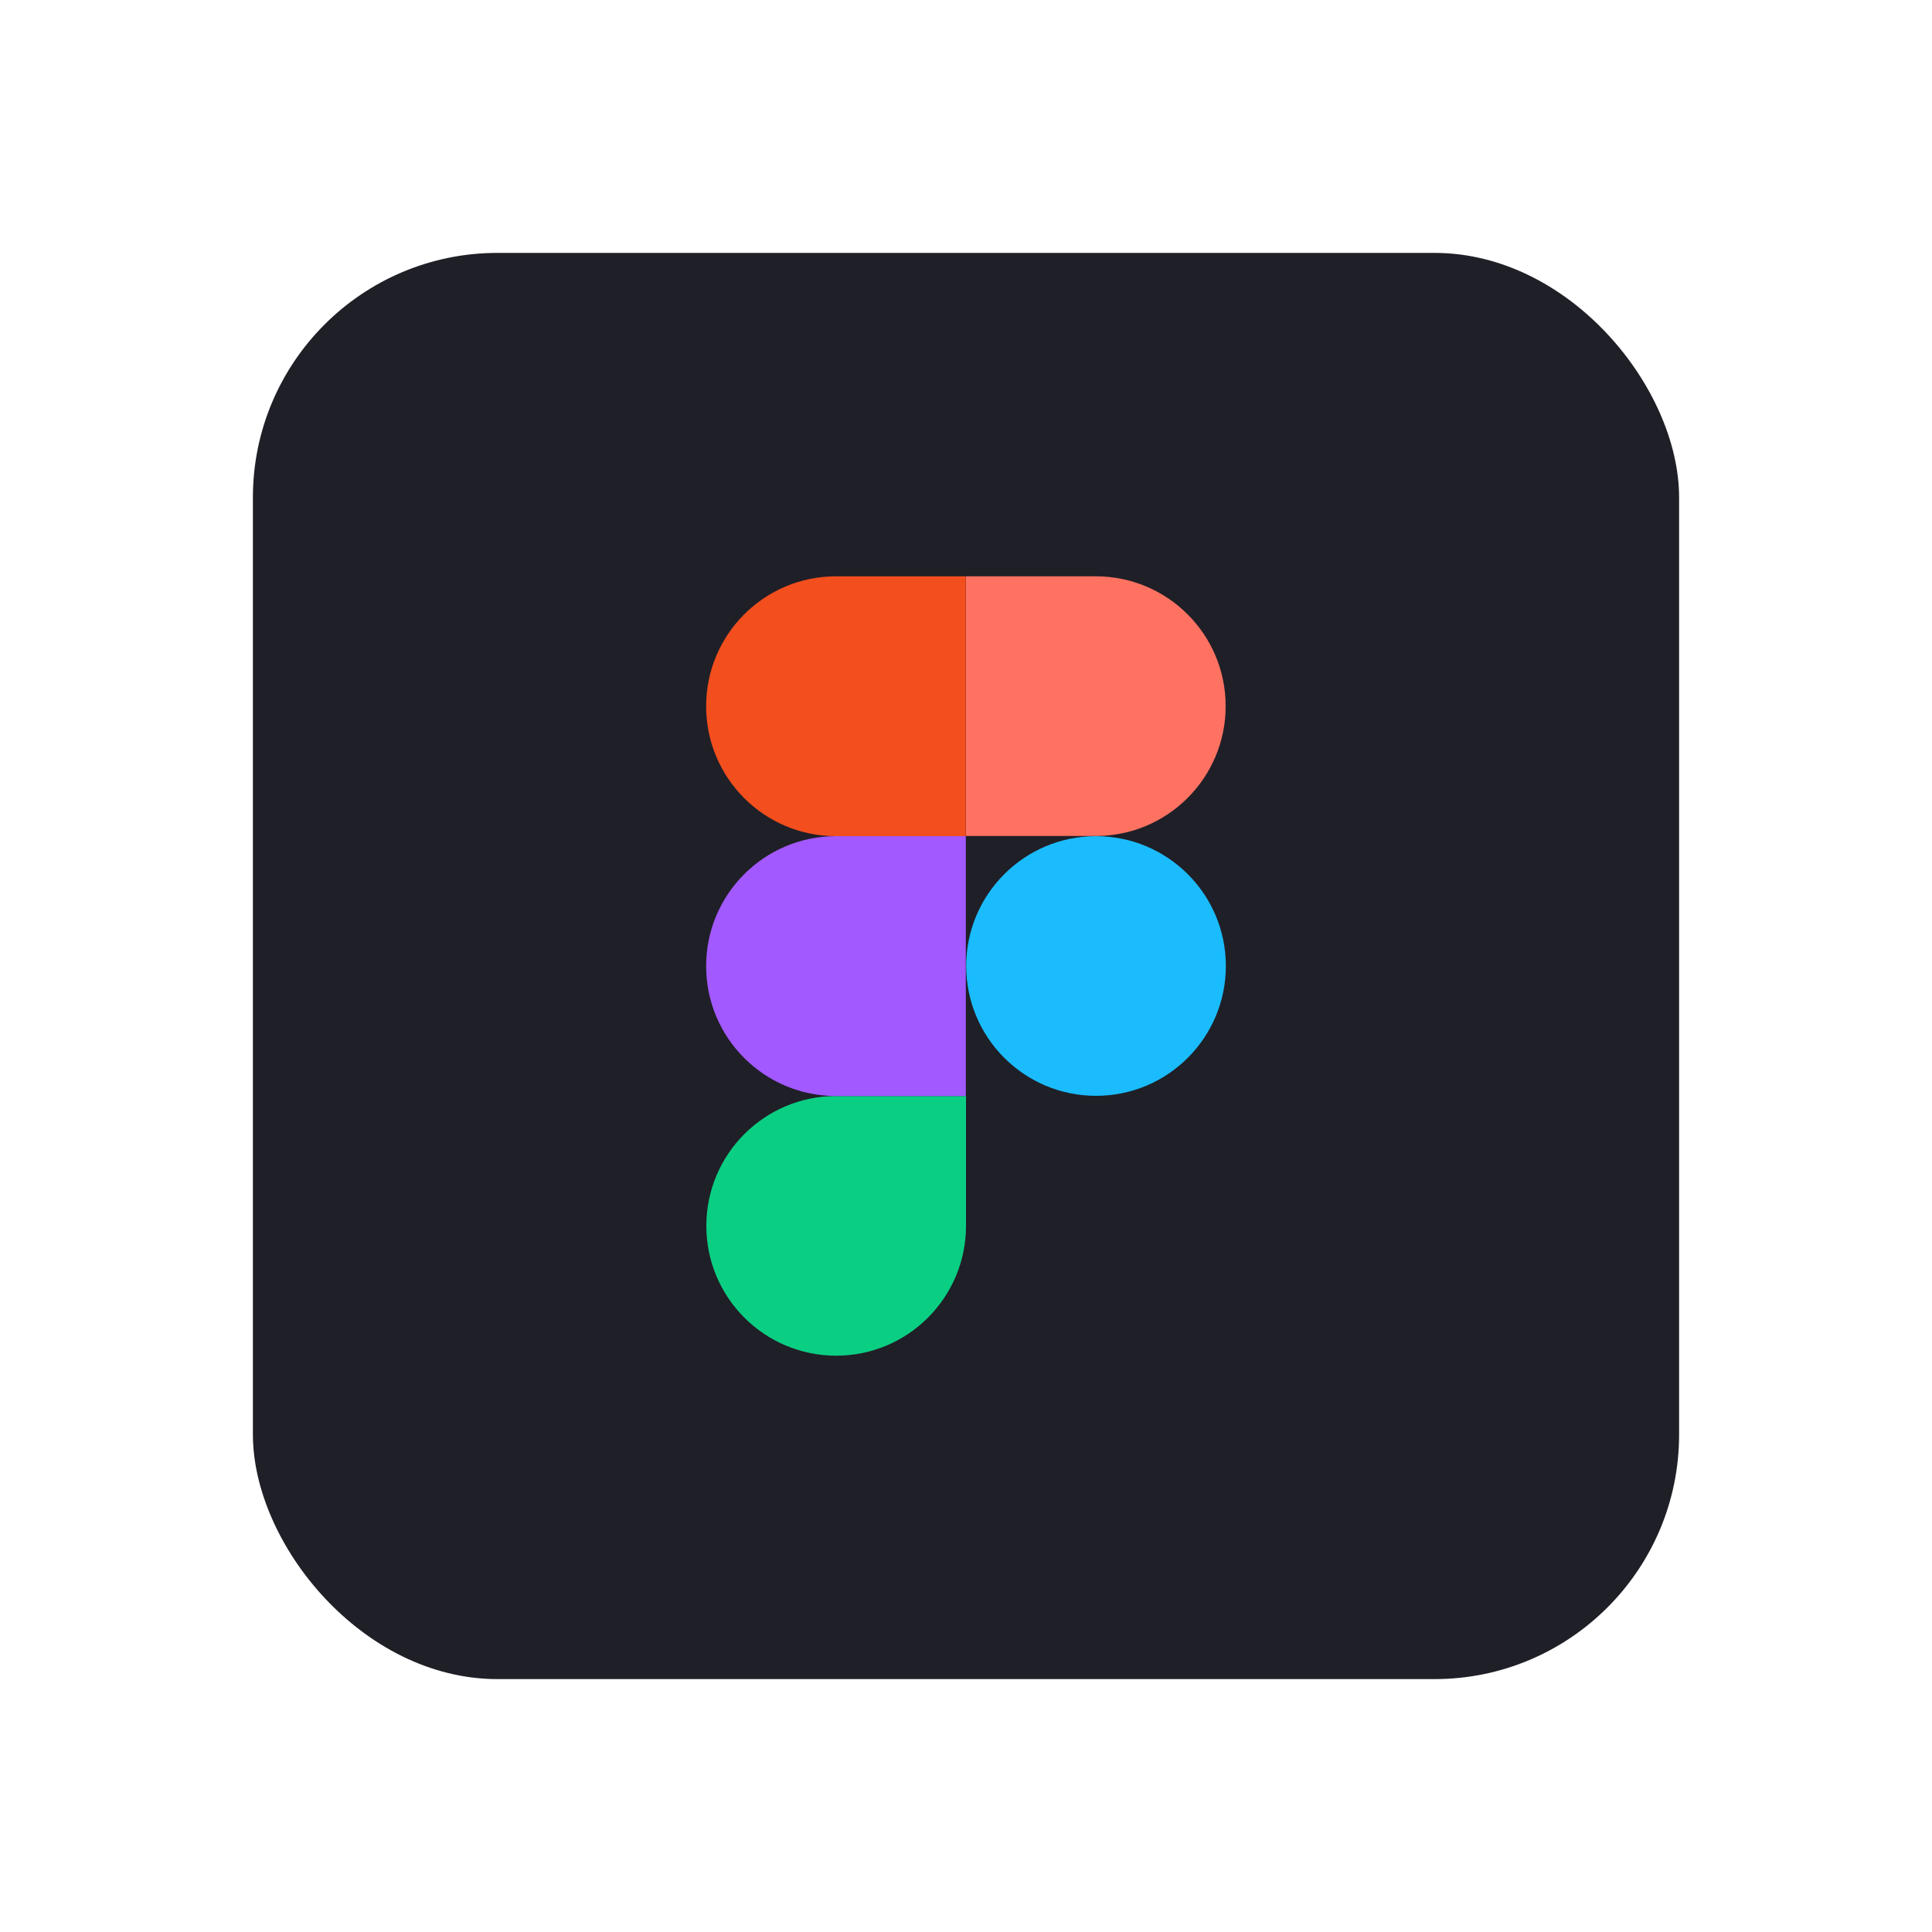
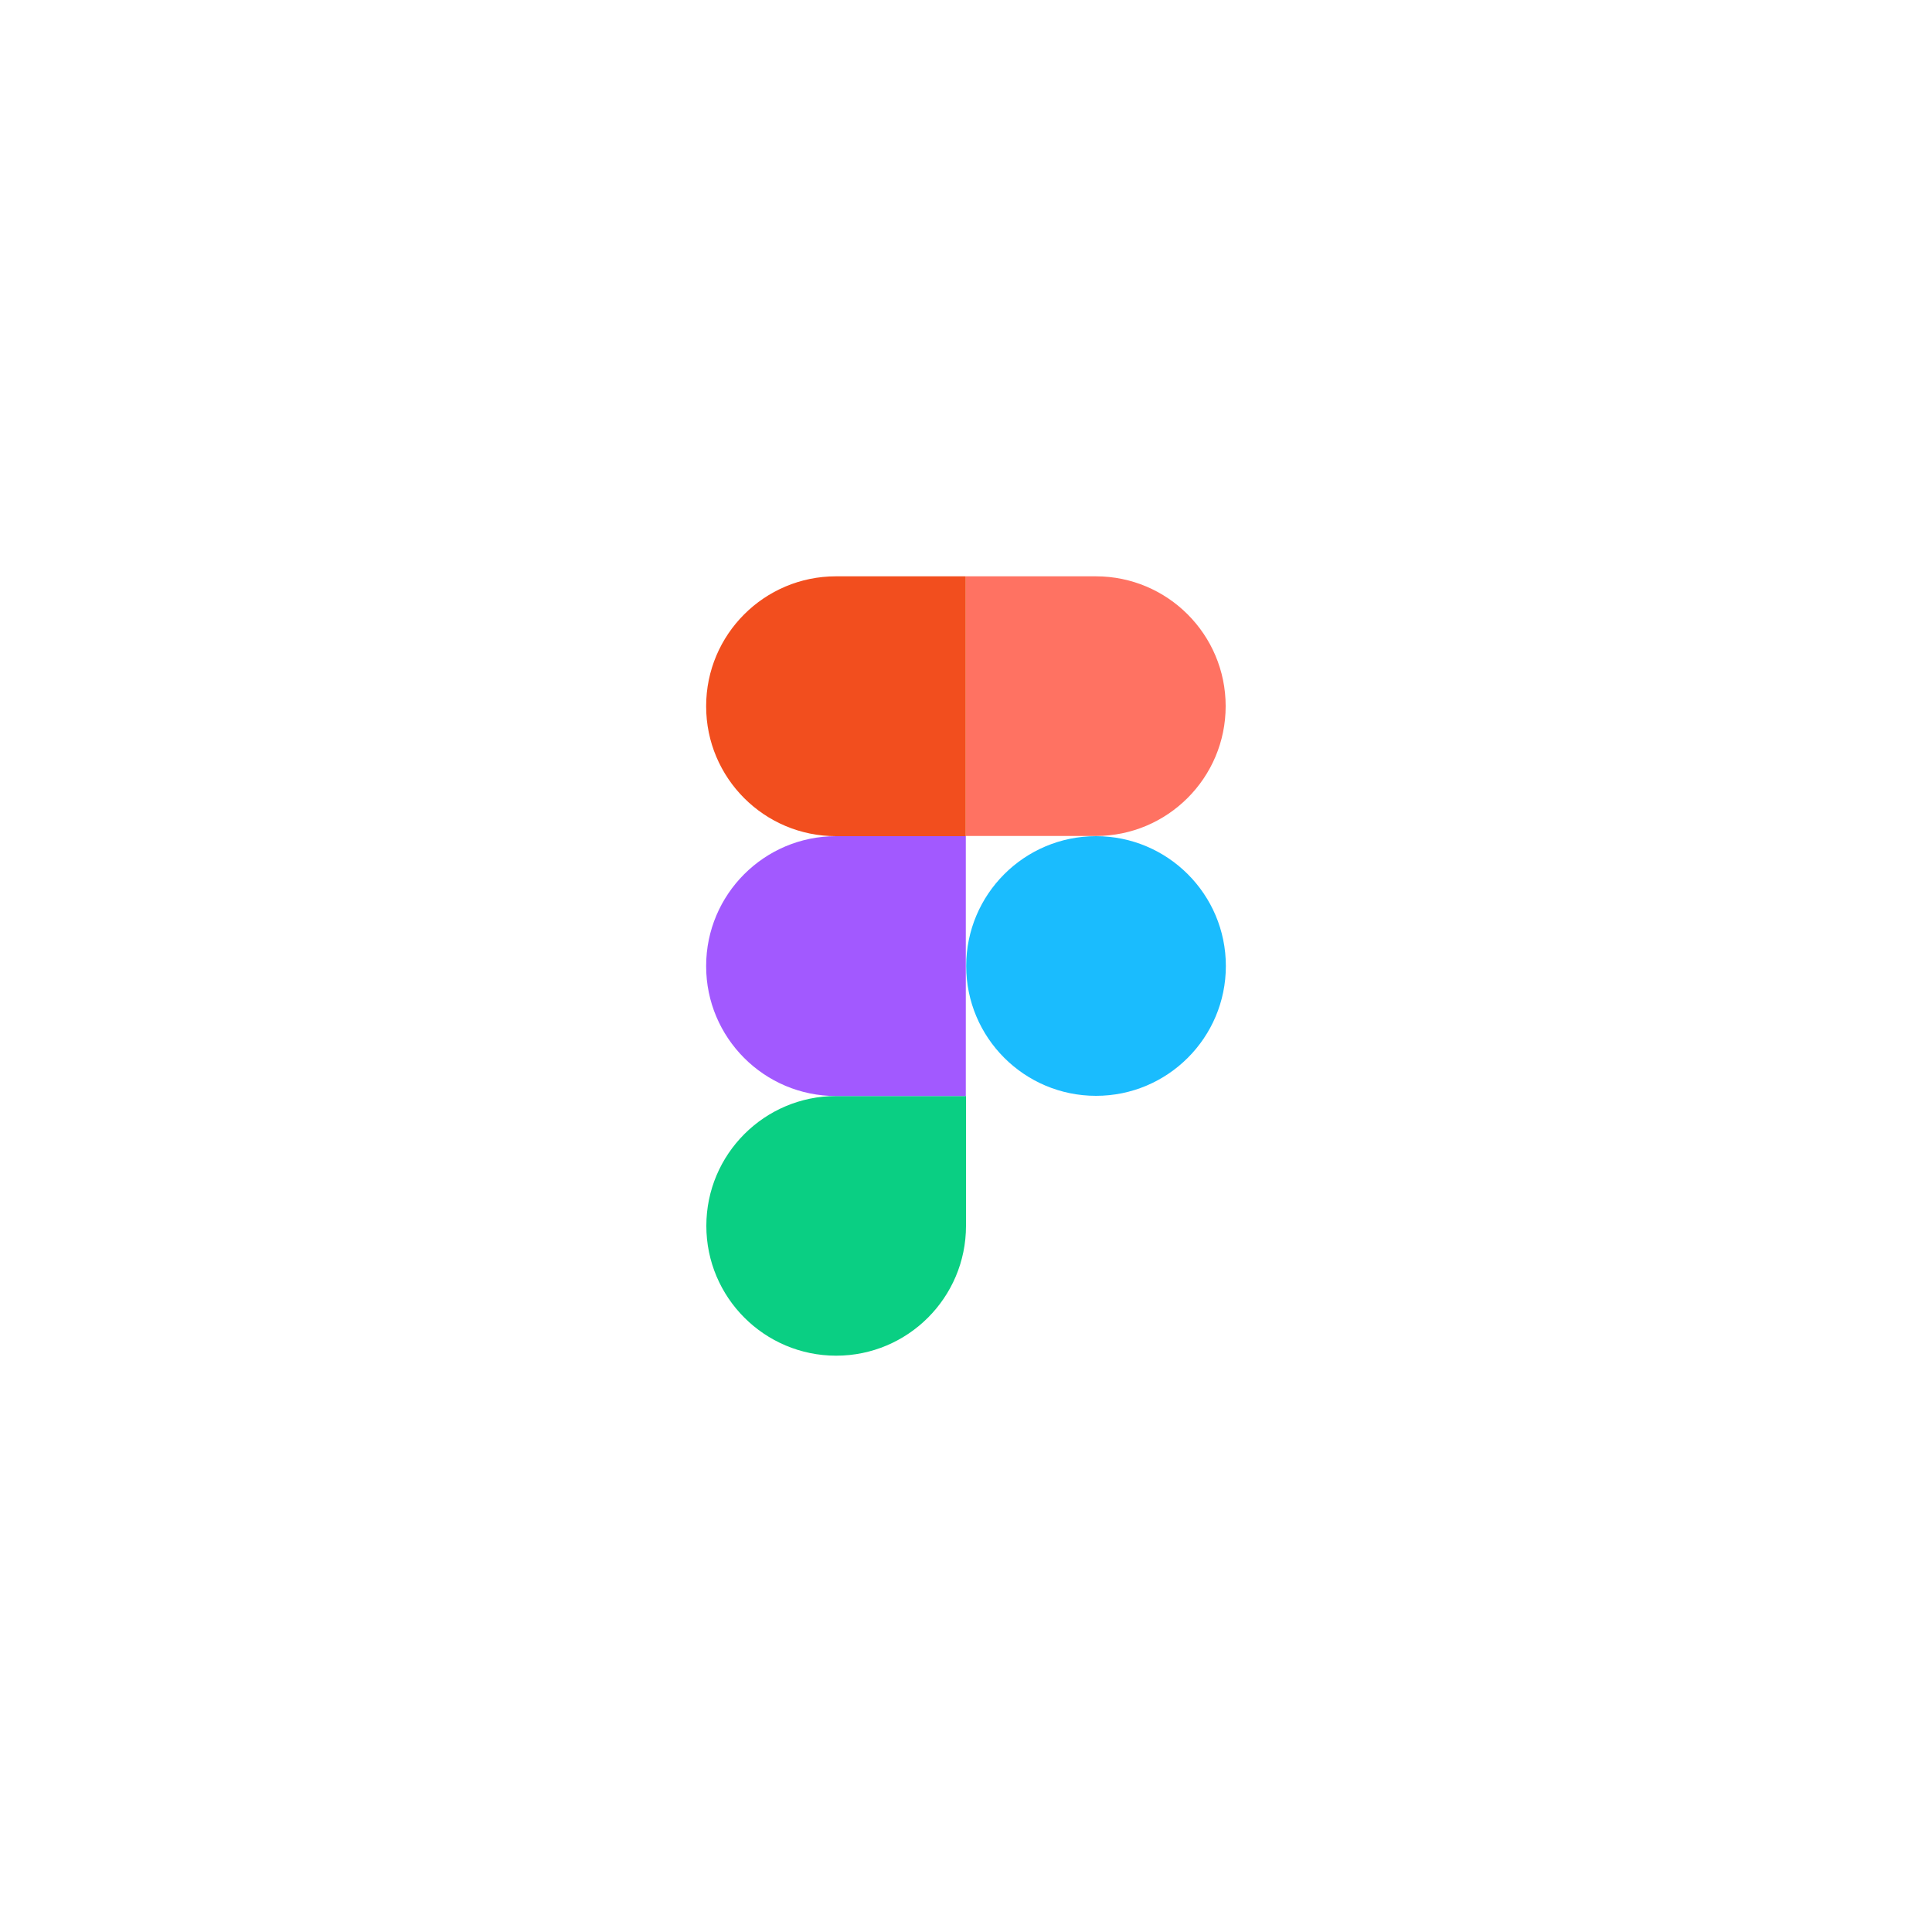
<svg xmlns="http://www.w3.org/2000/svg" id="Layer_1" viewBox="0 0 100 100">
  <defs>
    <style>      .cls-1 {        fill: #ff7262;      }      .cls-2 {        fill: #a259ff;      }      .cls-3 {        fill: #1f1f27;      }      .cls-4 {        fill: #1abcfe;      }      .cls-5 {        fill: #f24e1e;      }      .cls-6 {        fill: #0acf83;      }    </style>
  </defs>
-   <rect class="cls-3" x="13.09" y="13.09" width="73.82" height="73.82" rx="12.66" ry="12.66" />
  <g>
    <path id="path0_fill" class="cls-6" d="M43.28,70.17c3.71,0,6.72-3.01,6.72-6.72v-6.72h-6.72c-3.71,0-6.72,3.01-6.72,6.72s3.01,6.72,6.72,6.72Z" />
    <path id="path1_fill" class="cls-2" d="M36.55,50c0-3.71,3.01-6.72,6.72-6.72h6.72v13.45h-6.72c-3.71,0-6.72-3.01-6.72-6.72Z" />
    <path id="path1_fill-2" data-name="path1_fill" class="cls-5" d="M36.55,36.55c0-3.71,3.01-6.72,6.72-6.72h6.72v13.45h-6.72c-3.71,0-6.72-3.01-6.72-6.72Z" />
-     <path id="path2_fill" class="cls-1" d="M50,29.83h6.72c3.71,0,6.72,3.01,6.72,6.72s-3.01,6.72-6.72,6.72h-6.72v-13.45Z" />
+     <path id="path2_fill" class="cls-1" d="M50,29.83h6.72c3.71,0,6.72,3.01,6.72,6.72s-3.01,6.72-6.72,6.72h-6.72v-13.45" />
    <path id="path3_fill" class="cls-4" d="M63.45,50c0,3.71-3.01,6.72-6.72,6.72s-6.72-3.01-6.72-6.72,3.01-6.72,6.72-6.72,6.72,3.01,6.72,6.72Z" />
  </g>
</svg>